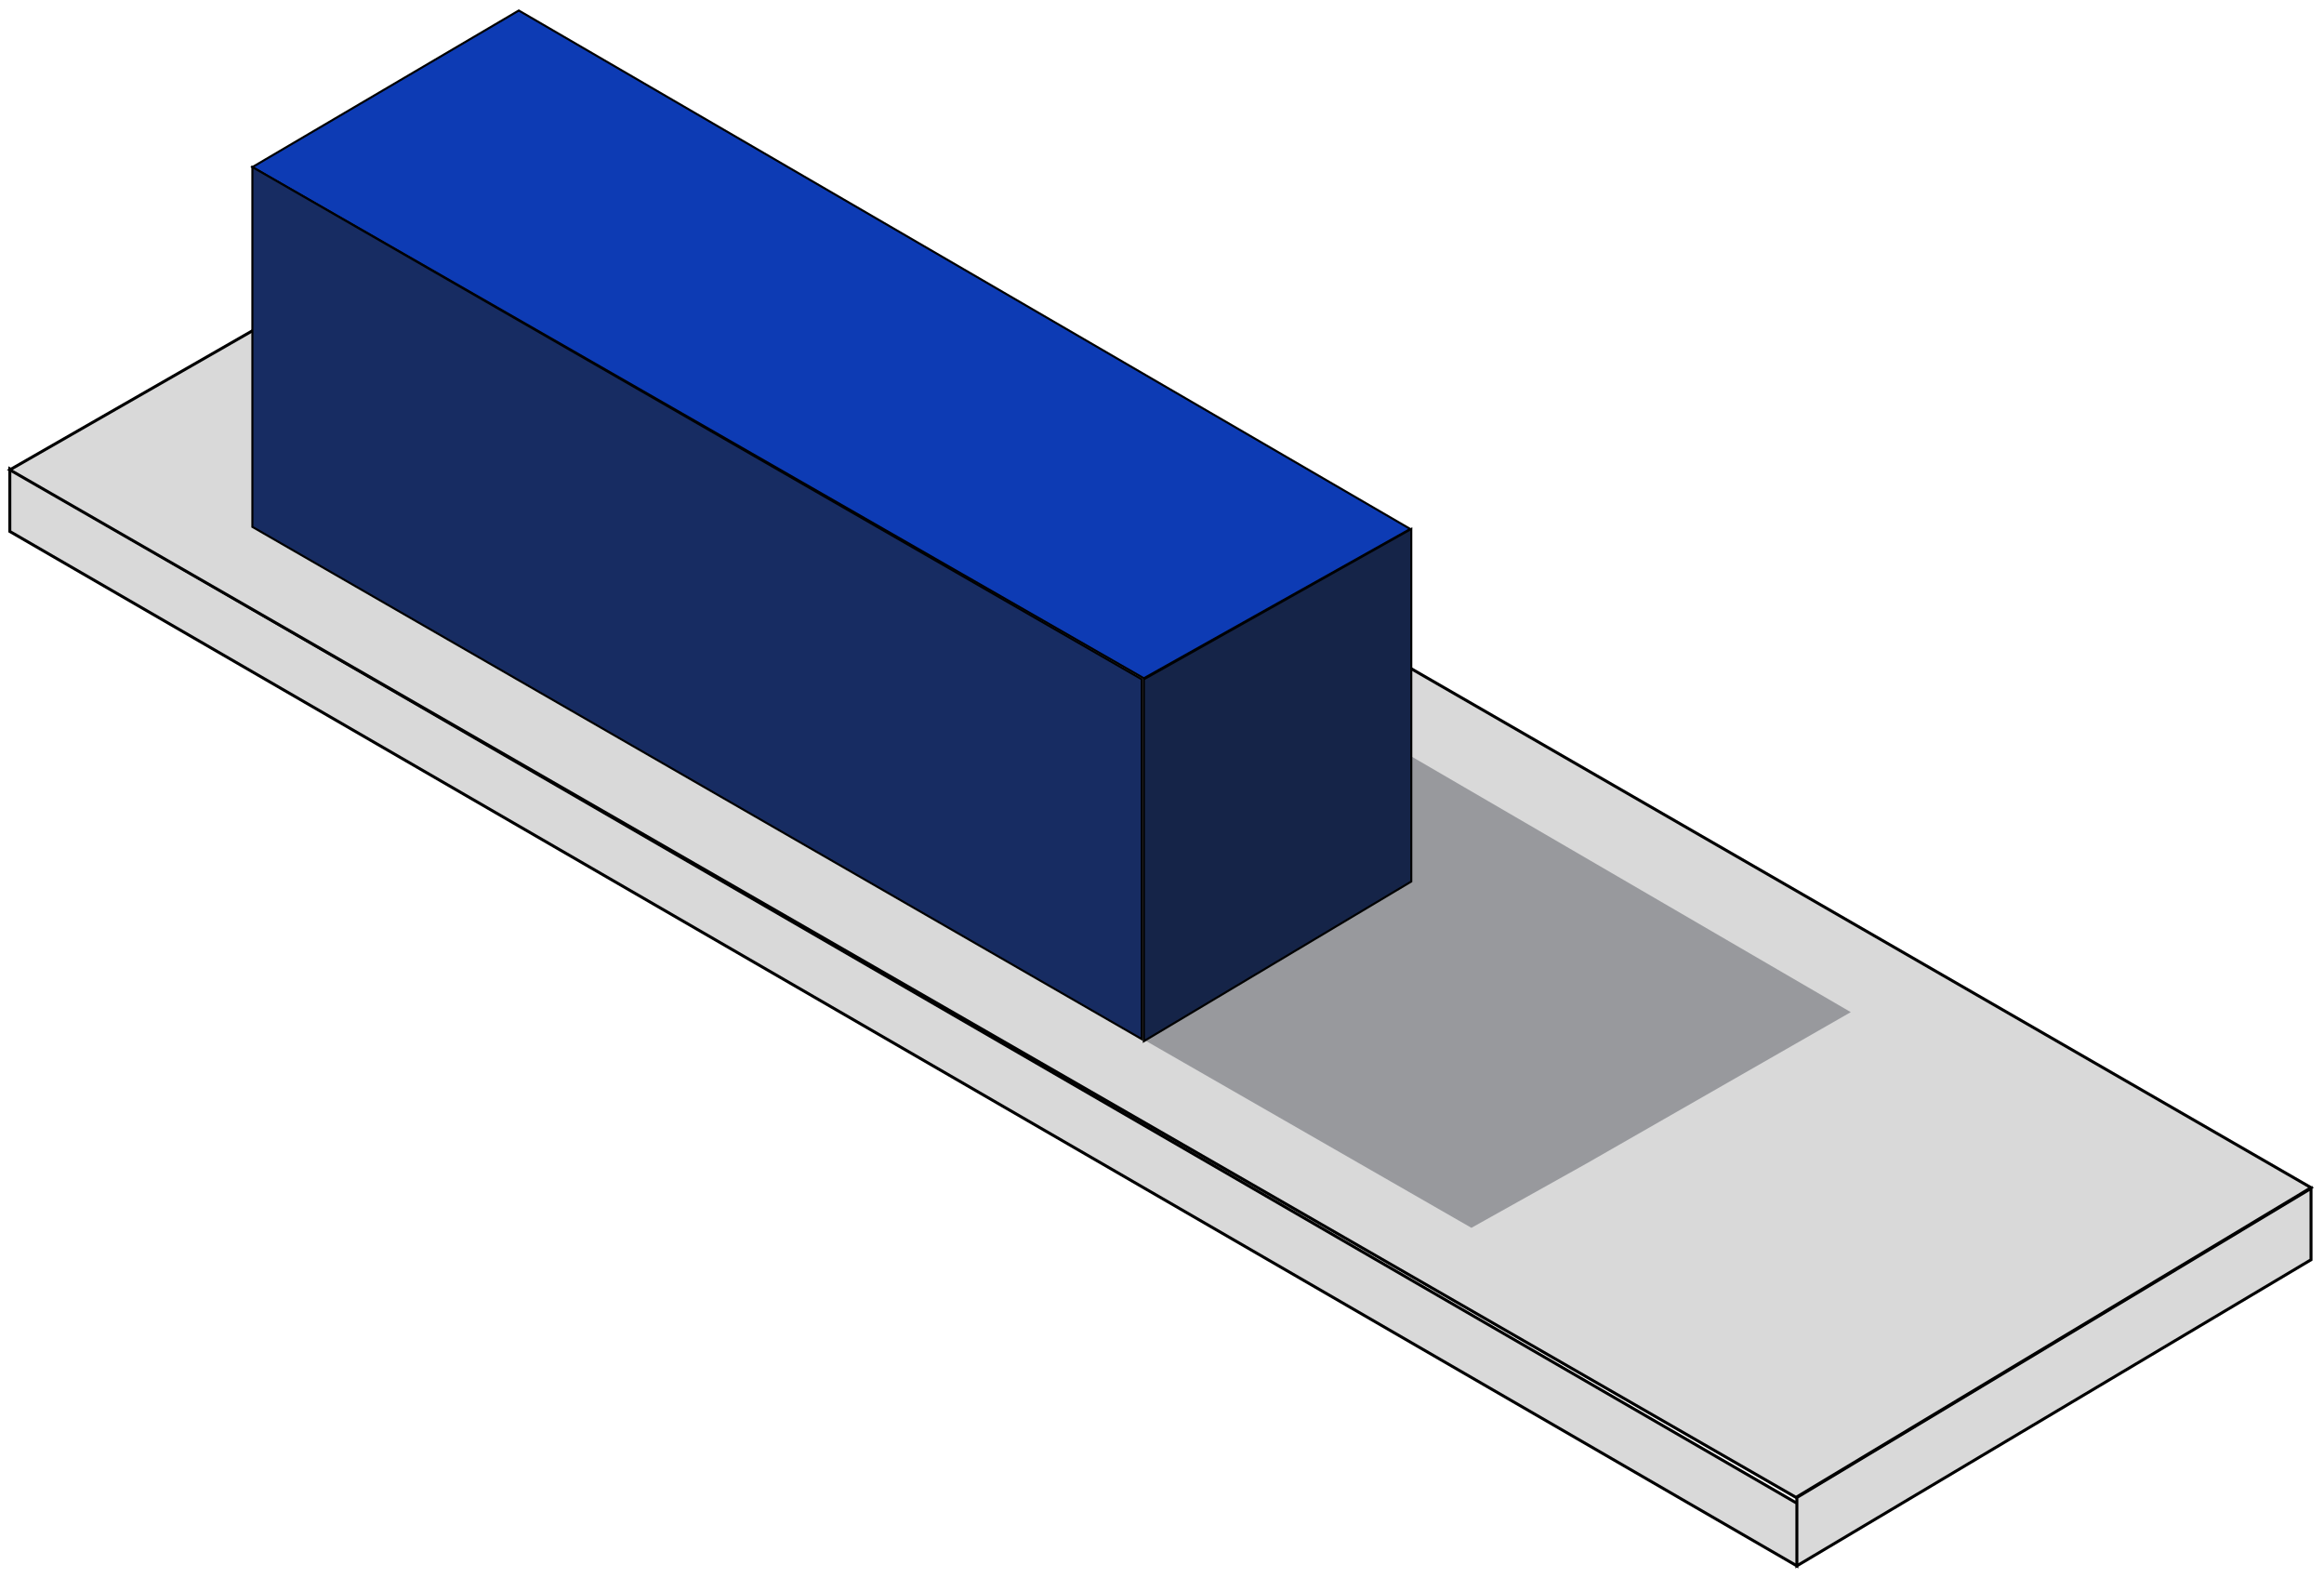
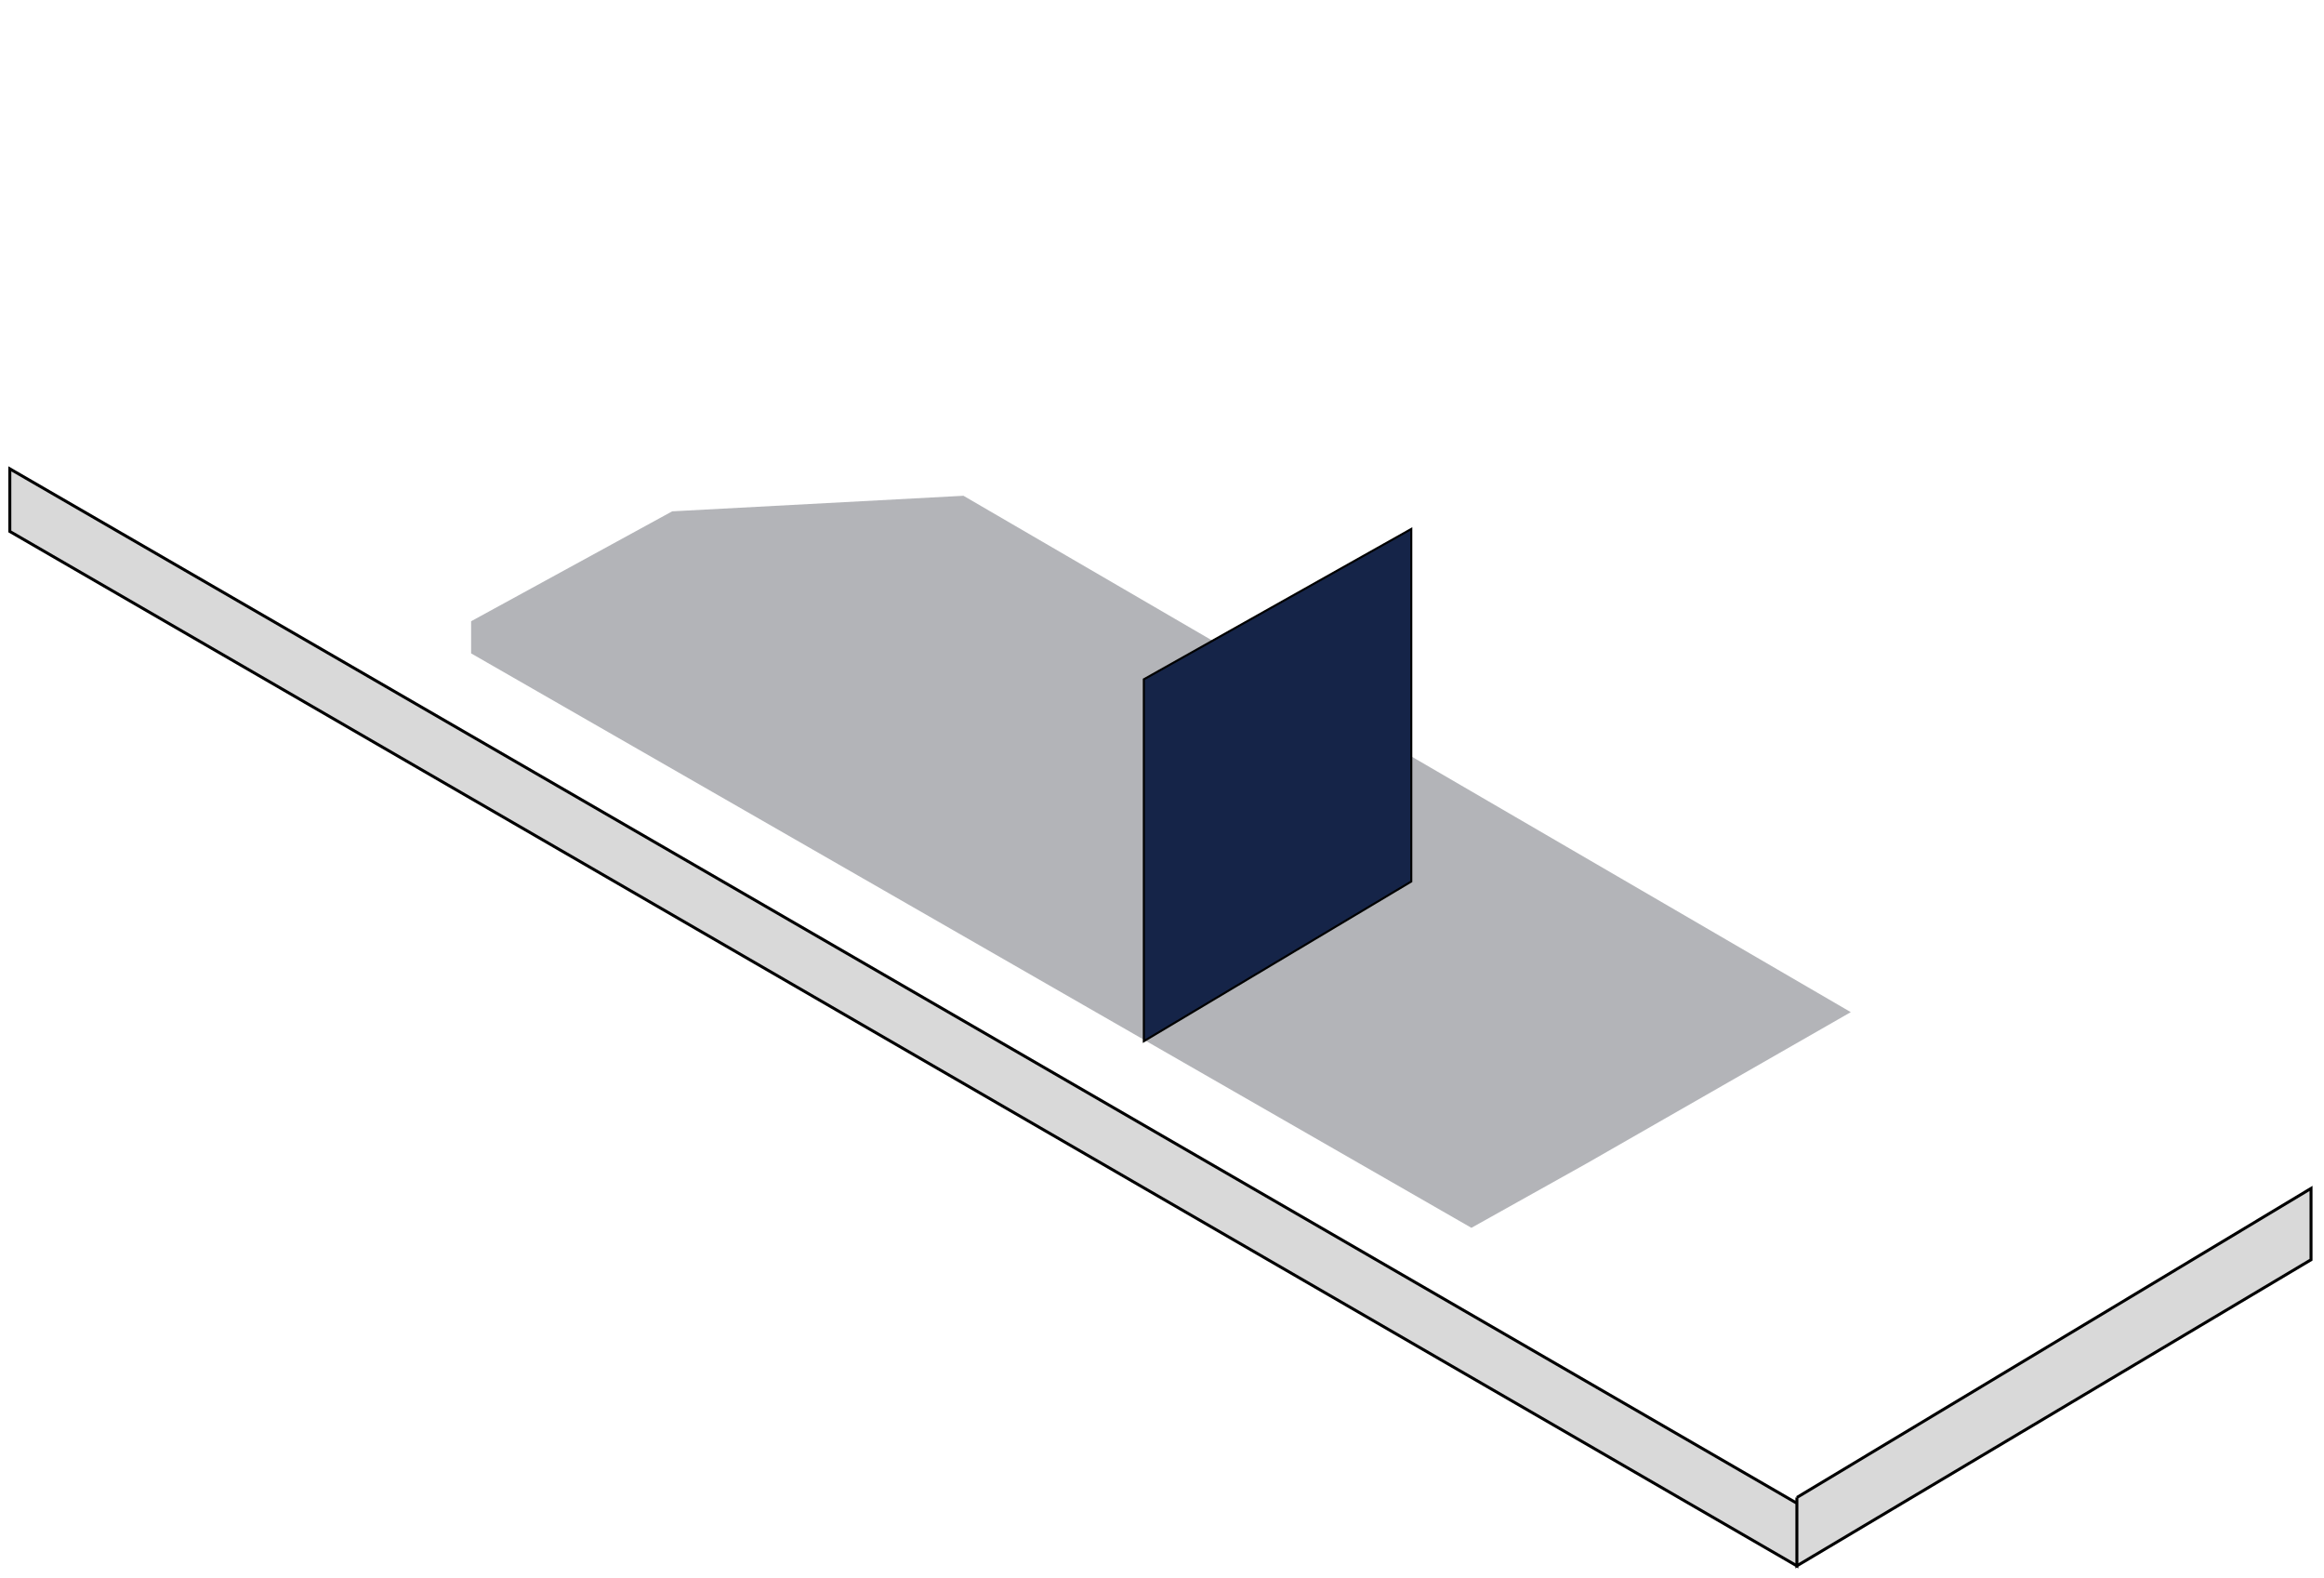
<svg xmlns="http://www.w3.org/2000/svg" width="221" height="150" fill="none">
  <path d="M.934 50.522l169.94 98.339v-5.952L.934 44.57v5.952zm169.94 91.839l48.892-29.382v6.78l-48.892 29.1v-6.498z" fill="#D9D9D9" stroke="#000" stroke-width=".282" />
-   <path d="M.934 44.666l50.39-28.88 168.442 97.12-48.975 29.447L.934 44.666z" fill="#D9D9D9" stroke="#000" stroke-width=".282" />
  <path d="M63.922 48.61L44.8 59.06v3.055l95.123 54.61 10.942-6.112L176 96.221l-84.379-49.09-27.699 1.48z" fill="#020612" fill-opacity=".3" />
-   <path d="M49.333 1l84.773 49.287-25.333 14.194L24 15.885 49.333 1z" fill="#0D3BB4" stroke="#000" stroke-width=".197" />
-   <path d="M24 50.09V15.885l84.576 48.695v34.205L24 50.09z" fill="#172C62" stroke="#000" stroke-width=".197" />
  <path d="M134.205 83.802V50.287L108.773 64.58v34.402l25.432-15.18z" fill="#152448" stroke="#000" stroke-width=".197" />
</svg>